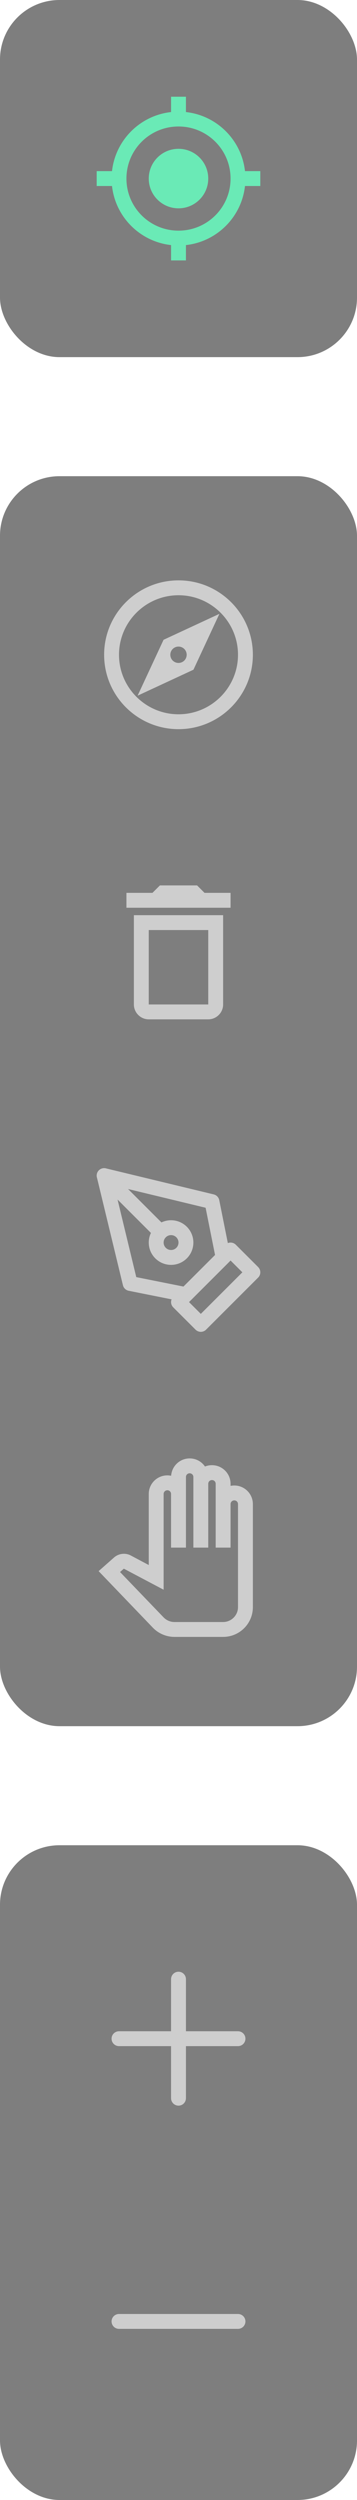
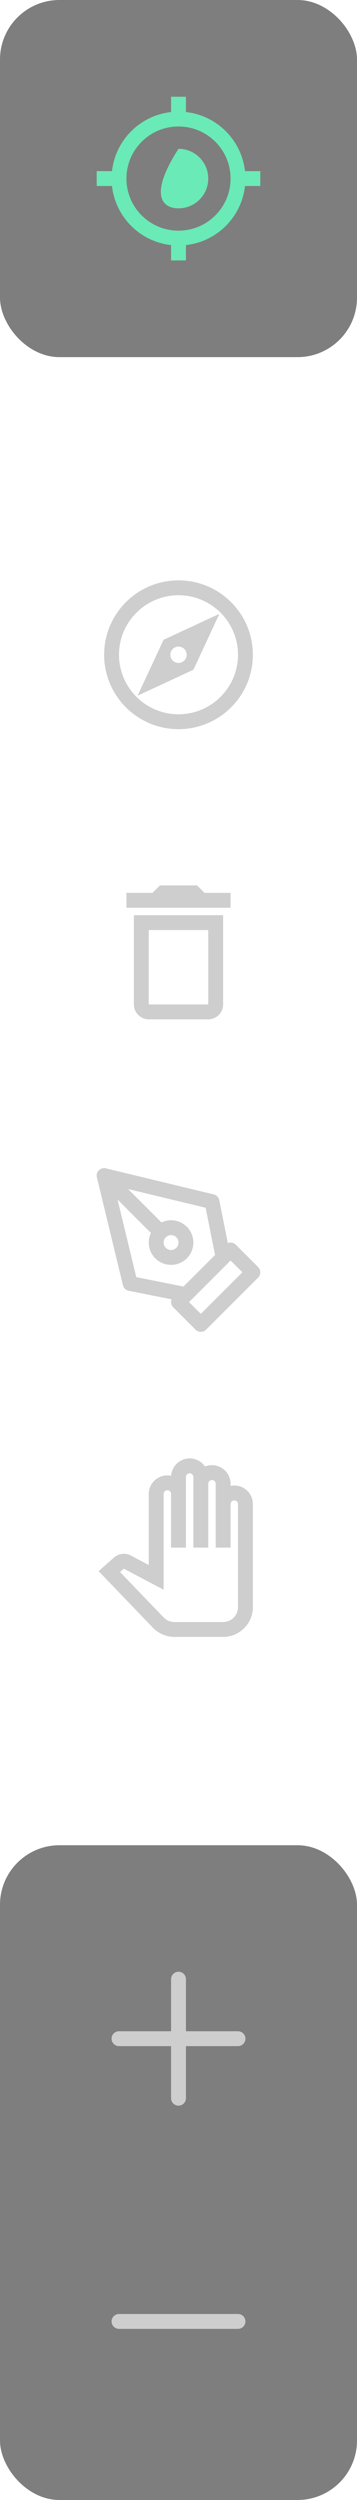
<svg xmlns="http://www.w3.org/2000/svg" width="48" height="336" viewBox="0 0 48 336" fill="none">
  <rect opacity="0.6" y="248" width="48" height="88" rx="8" fill="#282829" />
  <path fill-rule="evenodd" clip-rule="evenodd" d="M25 275V282C25 282.265 24.895 282.52 24.707 282.707C24.52 282.895 24.265 283 24 283C23.735 283 23.48 282.895 23.293 282.707C23.105 282.52 23 282.265 23 282V275H16C15.735 275 15.48 274.895 15.293 274.707C15.105 274.52 15 274.265 15 274C15 273.735 15.105 273.48 15.293 273.293C15.48 273.105 15.735 273 16 273H23V266C23 265.735 23.105 265.48 23.293 265.293C23.48 265.105 23.735 265 24 265C24.265 265 24.52 265.105 24.707 265.293C24.895 265.48 25 265.735 25 266V273H32C32.265 273 32.52 273.105 32.707 273.293C32.895 273.48 33 273.735 33 274C33 274.265 32.895 274.52 32.707 274.707C32.52 274.895 32.265 275 32 275H25Z" fill="#CECECE" />
  <path d="M16 313H23H25H32C32.265 313 32.52 312.895 32.707 312.707C32.895 312.52 33 312.265 33 312C33 311.735 32.895 311.48 32.707 311.293C32.52 311.105 32.265 311 32 311H25H23H16C15.735 311 15.48 311.105 15.293 311.293C15.105 311.48 15 311.735 15 312C15 312.265 15.105 312.52 15.293 312.707C15.48 312.895 15.735 313 16 313Z" fill="#CECECE" />
  <rect opacity="0.6" width="48" height="48" rx="8" fill="#282829" />
-   <path d="M24 20C21.79 20 20 21.79 20 24C20 26.21 21.79 28 24 28C26.21 28 28 26.21 28 24C28 21.79 26.21 20 24 20ZM32.94 23C32.48 18.83 29.17 15.52 25 15.06V13H23V15.06C18.83 15.52 15.52 18.83 15.06 23H13V25H15.06C15.52 29.17 18.83 32.48 23 32.94V35H25V32.94C29.17 32.48 32.48 29.17 32.94 25H35V23H32.94ZM24 31C20.13 31 17 27.87 17 24C17 20.13 20.13 17 24 17C27.87 17 31 20.13 31 24C31 27.87 27.87 31 24 31Z" fill="#6AEAB6" />
-   <rect opacity="0.6" y="64" width="48" height="168" rx="8" fill="#282829" />
+   <path d="M24 20C20 26.21 21.79 28 24 28C26.21 28 28 26.21 28 24C28 21.79 26.21 20 24 20ZM32.94 23C32.48 18.83 29.17 15.52 25 15.06V13H23V15.06C18.83 15.52 15.52 18.83 15.06 23H13V25H15.06C15.52 29.17 18.83 32.48 23 32.94V35H25V32.94C29.17 32.48 32.48 29.17 32.94 25H35V23H32.94ZM24 31C20.13 31 17 27.87 17 24C17 20.13 20.13 17 24 17C27.87 17 31 20.13 31 24C31 27.87 27.87 31 24 31Z" fill="#6AEAB6" />
  <path d="M24 78C18.48 78 14 82.48 14 88C14 93.52 18.48 98 24 98C29.52 98 34 93.52 34 88C34 82.48 29.52 78 24 78ZM24 96C19.59 96 16 92.41 16 88C16 83.59 19.59 80 24 80C28.41 80 32 83.59 32 88C32 92.41 28.41 96 24 96ZM18.5 93.5L26.01 90.01L29.5 82.5L21.99 85.99L18.5 93.5ZM24 86.9C24.61 86.9 25.1 87.39 25.1 88C25.1 88.61 24.61 89.1 24 89.1C23.39 89.1 22.9 88.61 22.9 88C22.9 87.39 23.39 86.9 24 86.9Z" fill="#CECECE" />
  <path d="M24 175L31 168L34 171L27 178L24 175Z" stroke="#CECECE" stroke-width="2" stroke-linecap="round" stroke-linejoin="round" />
  <path d="M30 169L28.5 161.5L14 158L17.5 172.5L25 174L30 169Z" stroke="#CECECE" stroke-width="2" stroke-linecap="round" stroke-linejoin="round" />
  <path d="M14 158L21.586 165.586" stroke="#CECECE" stroke-width="2" stroke-linecap="round" stroke-linejoin="round" />
  <path d="M23 169C24.105 169 25 168.105 25 167C25 165.895 24.105 165 23 165C21.895 165 21 165.895 21 167C21 168.105 21.895 169 23 169Z" stroke="#CECECE" stroke-width="2" stroke-linecap="round" stroke-linejoin="round" />
  <path d="M18 135C18 136.1 18.9 137 20 137H28C29.1 137 30 136.1 30 135V123H18V135ZM20 125H28V135H20V125ZM27.5 120L26.5 119H21.5L20.5 120H17V122H31V120H27.5Z" fill="#CECECE" />
  <path d="M30 220H23.45C22.37 220 21.31 219.55 20.56 218.77L13.26 211.16L15.33 209.33C15.95 208.78 16.86 208.67 17.59 209.06L20 210.34V200.79C20 199.41 21.12 198.29 22.5 198.29C22.67 198.29 22.84 198.31 23.01 198.34C23.1 197.04 24.18 196.01 25.5 196.01C26.36 196.01 27.11 196.44 27.56 197.1C27.85 196.98 28.17 196.92 28.5 196.92C29.88 196.92 31 198.04 31 199.42V199.7C31.16 199.67 31.33 199.65 31.5 199.65C32.88 199.65 34 200.77 34 202.15V216C34 218.21 32.21 220 30 220ZM16.14 211.28L22 217.38C22.38 217.77 22.9 218 23.44 218H30C31.1 218 32 217.1 32 216V202.15C32 201.87 31.78 201.65 31.5 201.65C31.22 201.65 31 201.87 31 202.15V208H29V199.42C29 199.14 28.78 198.92 28.5 198.92C28.22 198.92 28 199.14 28 199.42V208H26V198.51C26 198.23 25.78 198.01 25.5 198.01C25.22 198.01 25 198.23 25 198.51V208H23V200.79C23 200.51 22.78 200.29 22.5 200.29C22.22 200.29 22 200.52 22 200.79V213.66L16.65 210.83L16.14 211.28Z" fill="#CECECE" />
</svg>